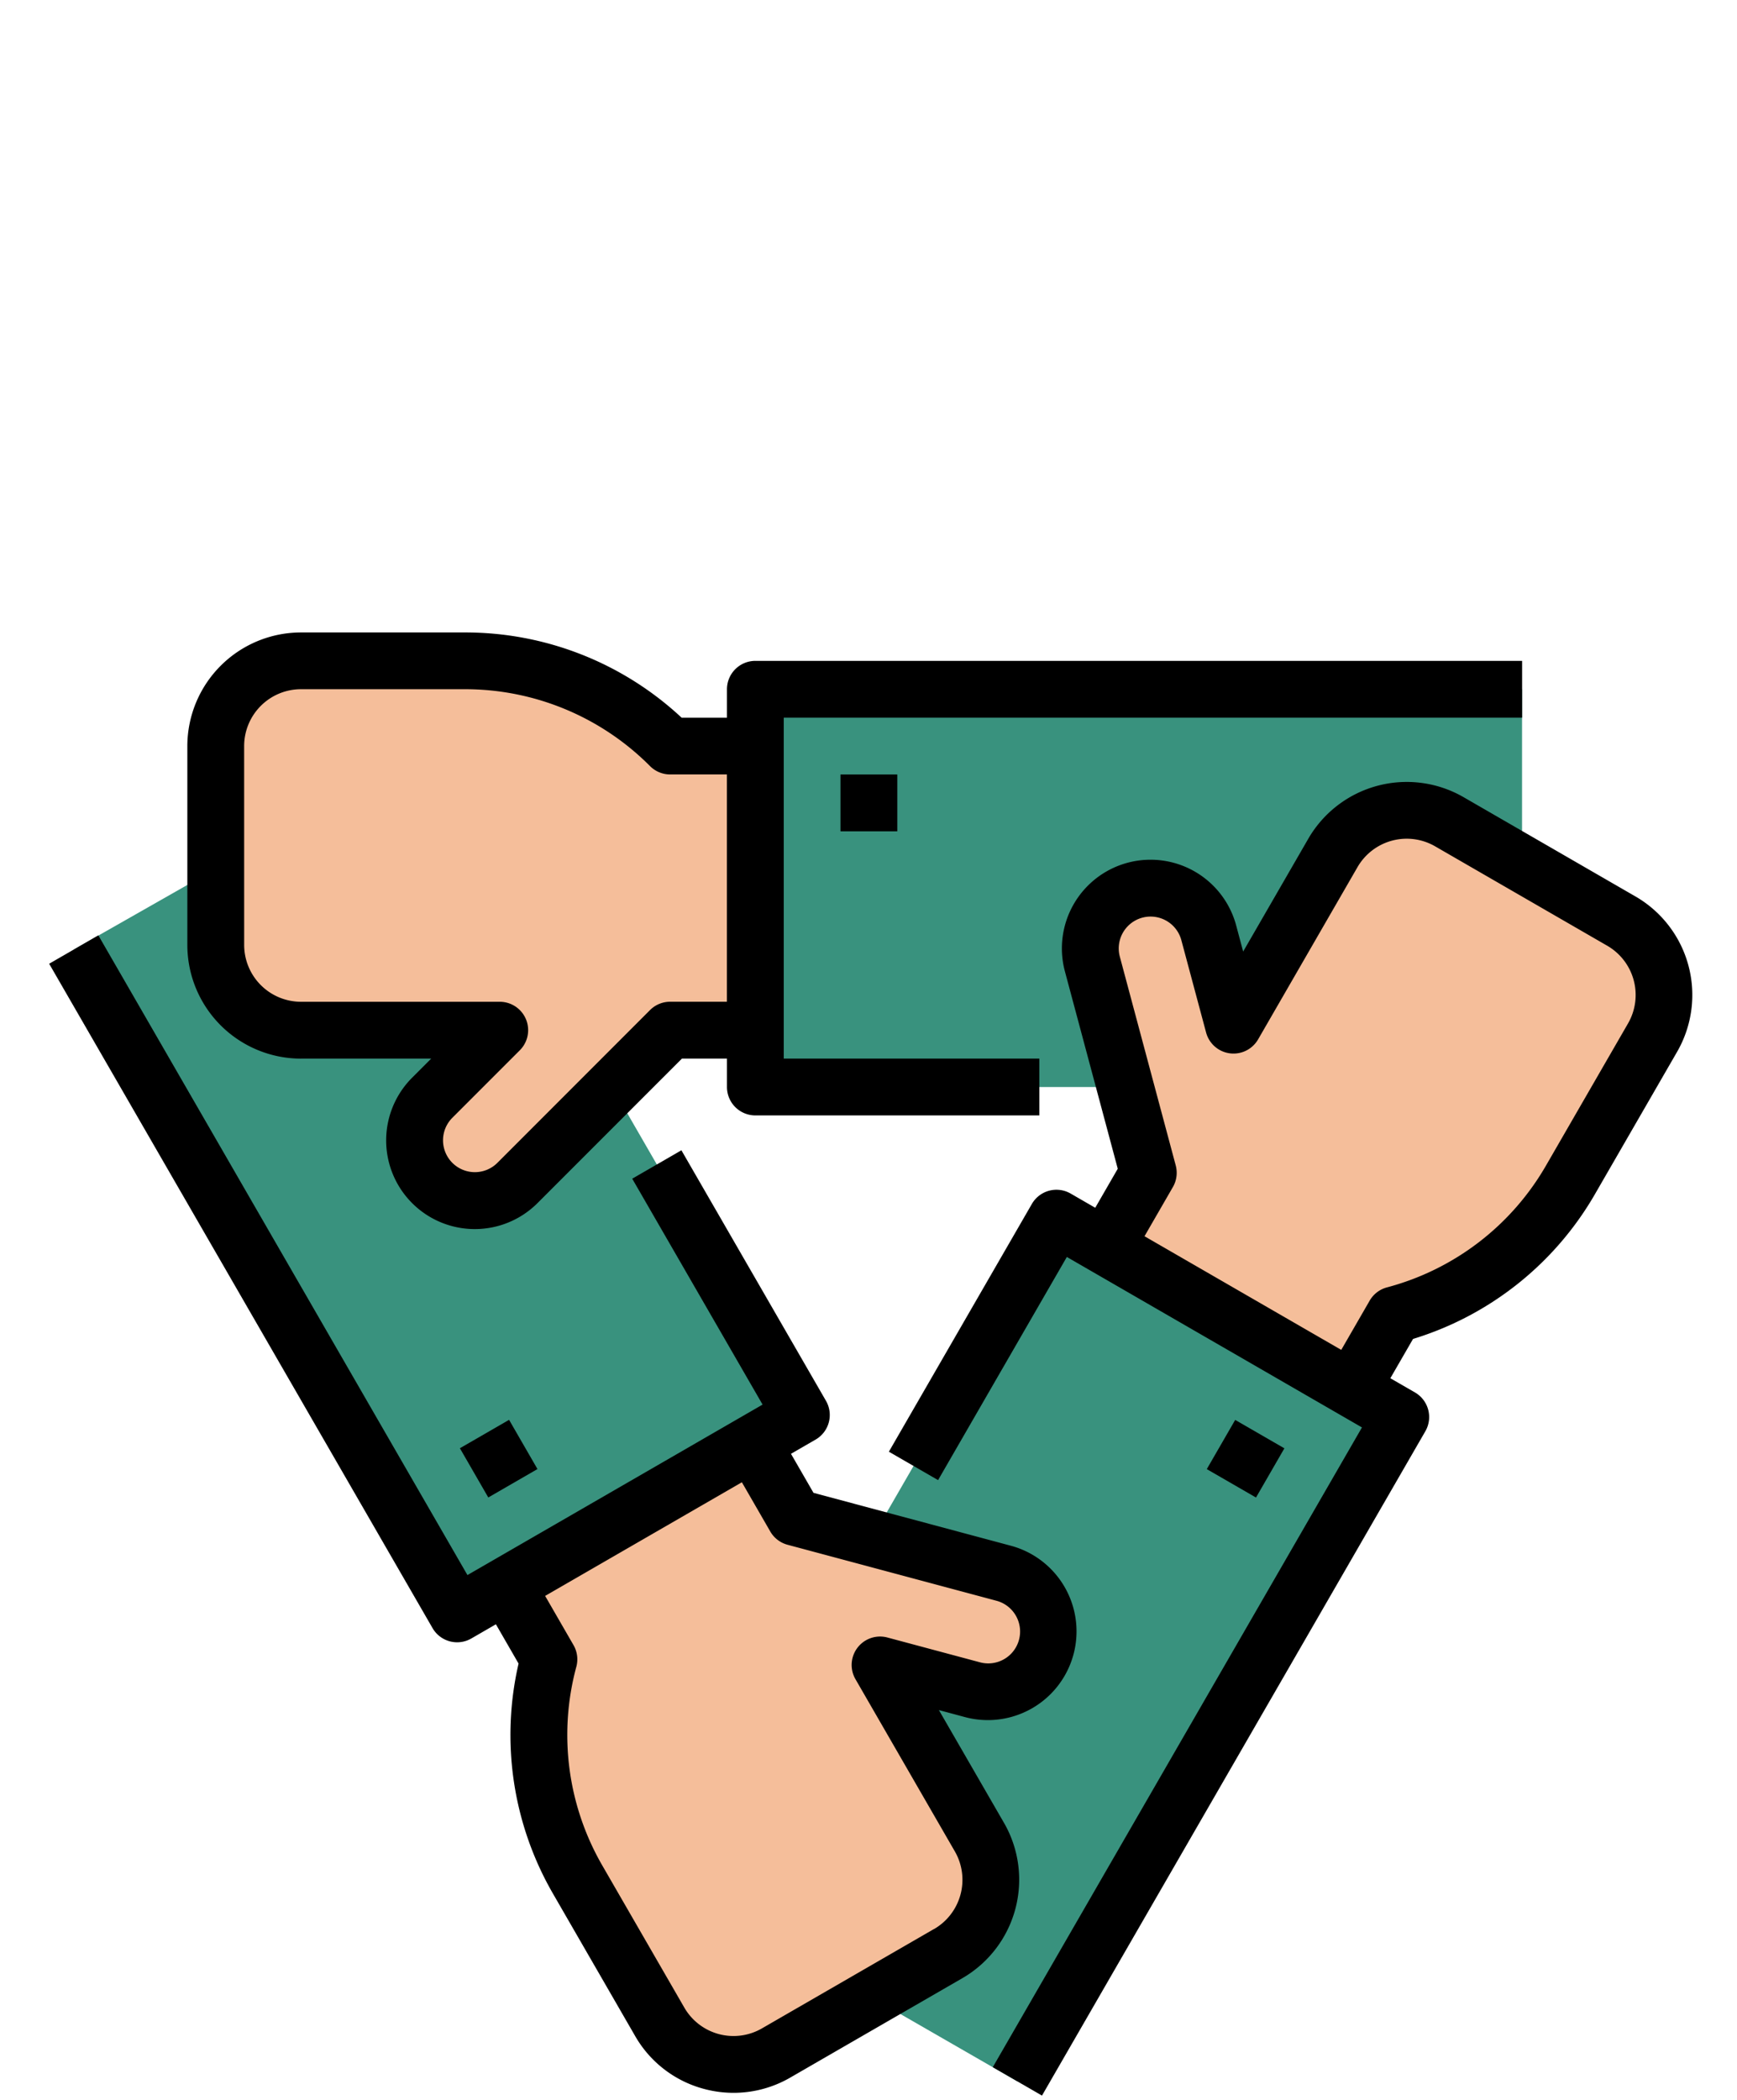
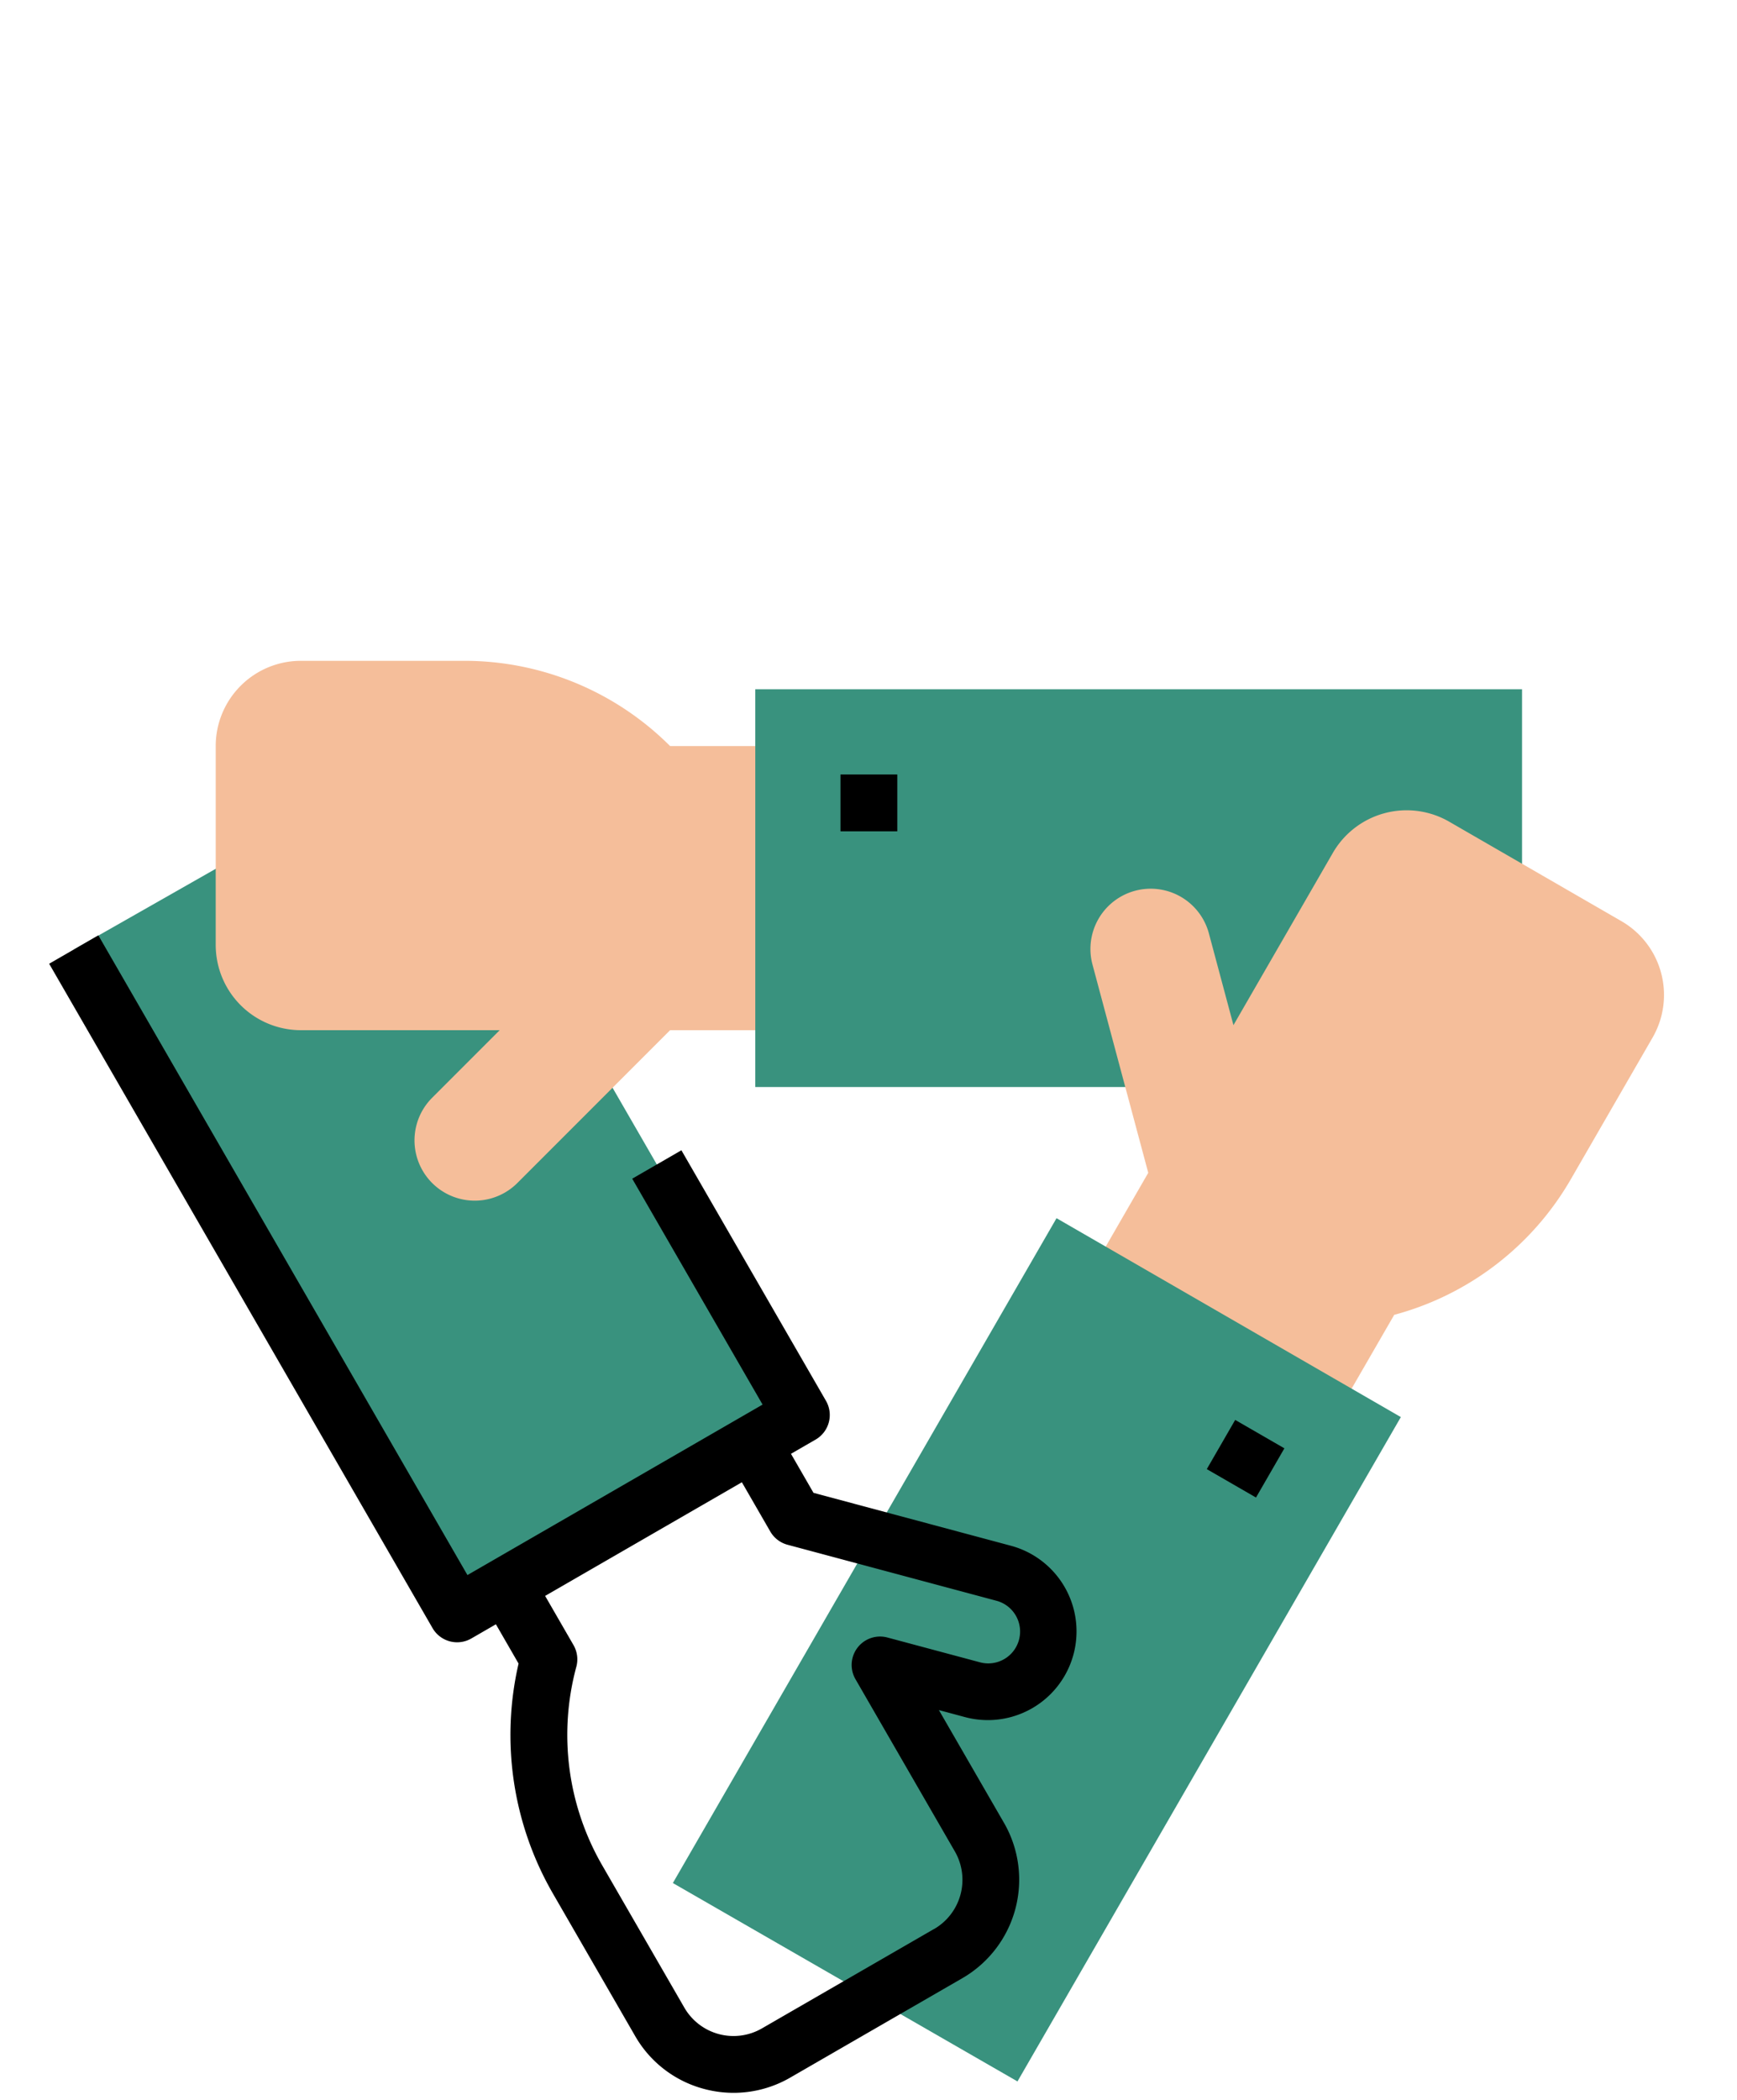
<svg xmlns="http://www.w3.org/2000/svg" width="144" height="174" viewBox="0 0 144 174">
  <defs>
    <style>.a{fill:none;}.b{fill:#39927e;isolation:isolate;}.c{fill:#f5be9a;}.d{clip-path:url(#a);}</style>
    <clipPath id="a">
-       <rect class="a" width="136.547" height="121.244" />
-     </clipPath>
+       </clipPath>
  </defs>
  <g transform="translate(-0.468 -0.431)">
-     <rect class="a" width="144" height="174" transform="translate(0.468 0.431)" />
    <g transform="translate(4.227 52.835)">
      <path class="b" d="M1079.454,256.992l31.675,54.864-28.544,16.48L1050.8,273.287Zm0,0" transform="translate(-1048.448 -247.006)" />
      <path class="c" d="M1127.888,268.148h-9.417l-12.664,12.663a4.994,4.994,0,0,1-7.063-7.063l5.6-5.6h-16.48a7.063,7.063,0,0,1-7.063-7.063v-16.48a7.063,7.063,0,0,1,7.063-7.063h13.554a24.117,24.117,0,0,1,17.052,7.063h9.417Zm0,0" transform="translate(-1066.677 -235.189)" />
      <rect class="b" width="63.565" height="32.96" transform="translate(58.856 4.709)" />
      <path class="c" d="M1265.591,307.468l4.8-8.323-4.635-17.3a4.995,4.995,0,0,1,9.649-2.586l2.049,7.651,8.24-14.273a7.064,7.064,0,0,1,9.649-2.585l14.273,8.24a7.061,7.061,0,0,1,2.585,9.647l-6.778,11.739a24.118,24.118,0,0,1-14.641,11.236l-4.76,8.241Zm0,0" transform="translate(-1178.958 -254.368)" />
      <path class="b" d="M1177.384,410.336l31.807-55.09,28.544,16.48-31.782,55.049Zm0,0" transform="translate(-1125.362 -306.708)" />
      <g class="d">
        <path class="c" d="M1162.581,402.816l3.531,6.117,17.3,4.635a4.994,4.994,0,0,1-2.586,9.647l-7.651-2.049,8.24,14.273a7.064,7.064,0,0,1-2.583,9.647l-14.273,8.24a7.064,7.064,0,0,1-9.649-2.586L1148.134,439a24.11,24.11,0,0,1-2.409-18.3l-3.531-6.117Zm0,0" transform="translate(-1103.979 -335.613)" />
-         <path d="M1084.22,266.857h10.8l-1.582,1.582a7.348,7.348,0,0,0,10.392,10.392l11.974-11.974h3.734v2.354a2.355,2.355,0,0,0,2.354,2.354h23.542v-4.709h-21.188V238.606h61.211V233.9h-63.565a2.355,2.355,0,0,0-2.354,2.354v2.354h-3.759a26.285,26.285,0,0,0-18-7.063H1084.22a9.427,9.427,0,0,0-9.417,9.417v16.48a9.427,9.427,0,0,0,9.417,9.417Zm-4.708-25.9a4.714,4.714,0,0,1,4.708-4.709h13.554a21.621,21.621,0,0,1,15.387,6.373,2.355,2.355,0,0,0,1.665.69h4.708v18.834h-4.708a2.355,2.355,0,0,0-1.665.69L1100.5,275.5a2.64,2.64,0,0,1-3.734-3.733l5.6-5.6a2.354,2.354,0,0,0-1.664-4.019h-16.48a4.714,4.714,0,0,1-4.708-4.708Zm0,0" transform="translate(-1063.031 -231.543)" />
      </g>
      <rect width="4.709" height="4.709" transform="translate(65.919 11.771)" />
      <path d="M1124.768,369.064l-5.4-9.35,2.16.58a7.349,7.349,0,1,0,3.8-14.2l-16.356-4.382-1.867-3.234,2.039-1.177a2.353,2.353,0,0,0,.861-3.216l-11.984-20.758-4.077,2.354,10.807,18.719-24.467,14.126-30.6-53.01-4.077,2.354,31.782,55.048a2.354,2.354,0,0,0,3.216.863l2.038-1.177,1.879,3.256a26.285,26.285,0,0,0,2.885,19.12l6.777,11.738a9.349,9.349,0,0,0,5.717,4.388,9.466,9.466,0,0,0,2.454.323,9.368,9.368,0,0,0,4.693-1.265l14.273-8.24a9.431,9.431,0,0,0,3.446-12.864Zm-5.8,8.787-14.273,8.24a4.709,4.709,0,0,1-6.431-1.724l-6.778-11.738a21.618,21.618,0,0,1-2.173-16.512,2.361,2.361,0,0,0-.235-1.786l-2.354-4.078,16.31-9.417,2.354,4.078a2.354,2.354,0,0,0,1.43,1.1l17.3,4.635a2.64,2.64,0,1,1-1.366,5.1L1115.1,353.7a2.355,2.355,0,0,0-2.649,3.452l8.24,14.273a4.714,4.714,0,0,1-1.721,6.431Zm0,0" transform="translate(-1045.291 -270.417)" />
      <g class="d">
-         <path d="M1132.388,400.182l4.077-2.354,2.354,4.079-4.077,2.354Zm0,0" transform="translate(-1098.021 -332.582)" />
-         <path d="M1284.943,272.614l-14.273-8.24a9.429,9.429,0,0,0-12.865,3.447l-5.4,9.35-.578-2.16a7.348,7.348,0,0,0-14.2,3.8l4.382,16.356-1.867,3.234-2.038-1.177a2.353,2.353,0,0,0-3.216.861l-11.854,20.529,4.079,2.354,10.675-18.491,24.466,14.126-30.606,53.011,4.079,2.354,31.782-55.049a2.355,2.355,0,0,0-.862-3.216l-2.04-1.177,1.881-3.256a26.276,26.276,0,0,0,15.116-12.058l6.778-11.738a9.428,9.428,0,0,0-3.445-12.864Zm-.63,10.51-6.778,11.738A21.614,21.614,0,0,1,1264.321,305a2.35,2.35,0,0,0-1.43,1.1l-2.354,4.077-16.311-9.417,2.354-4.077a2.36,2.36,0,0,0,.236-1.787l-4.635-17.3a2.64,2.64,0,1,1,5.1-1.367l2.051,7.65a2.354,2.354,0,0,0,4.313.567l8.24-14.273a4.712,4.712,0,0,1,6.432-1.723l14.273,8.24a4.713,4.713,0,0,1,1.723,6.433Zm0,0" transform="translate(-1153.104 -250.727)" />
-       </g>
+         </g>
      <path d="M1290.2,401.921l2.354-4.077,4.079,2.354-2.354,4.077Zm0,0" transform="translate(-1193.914 -332.591)" />
    </g>
  </g>
</svg>